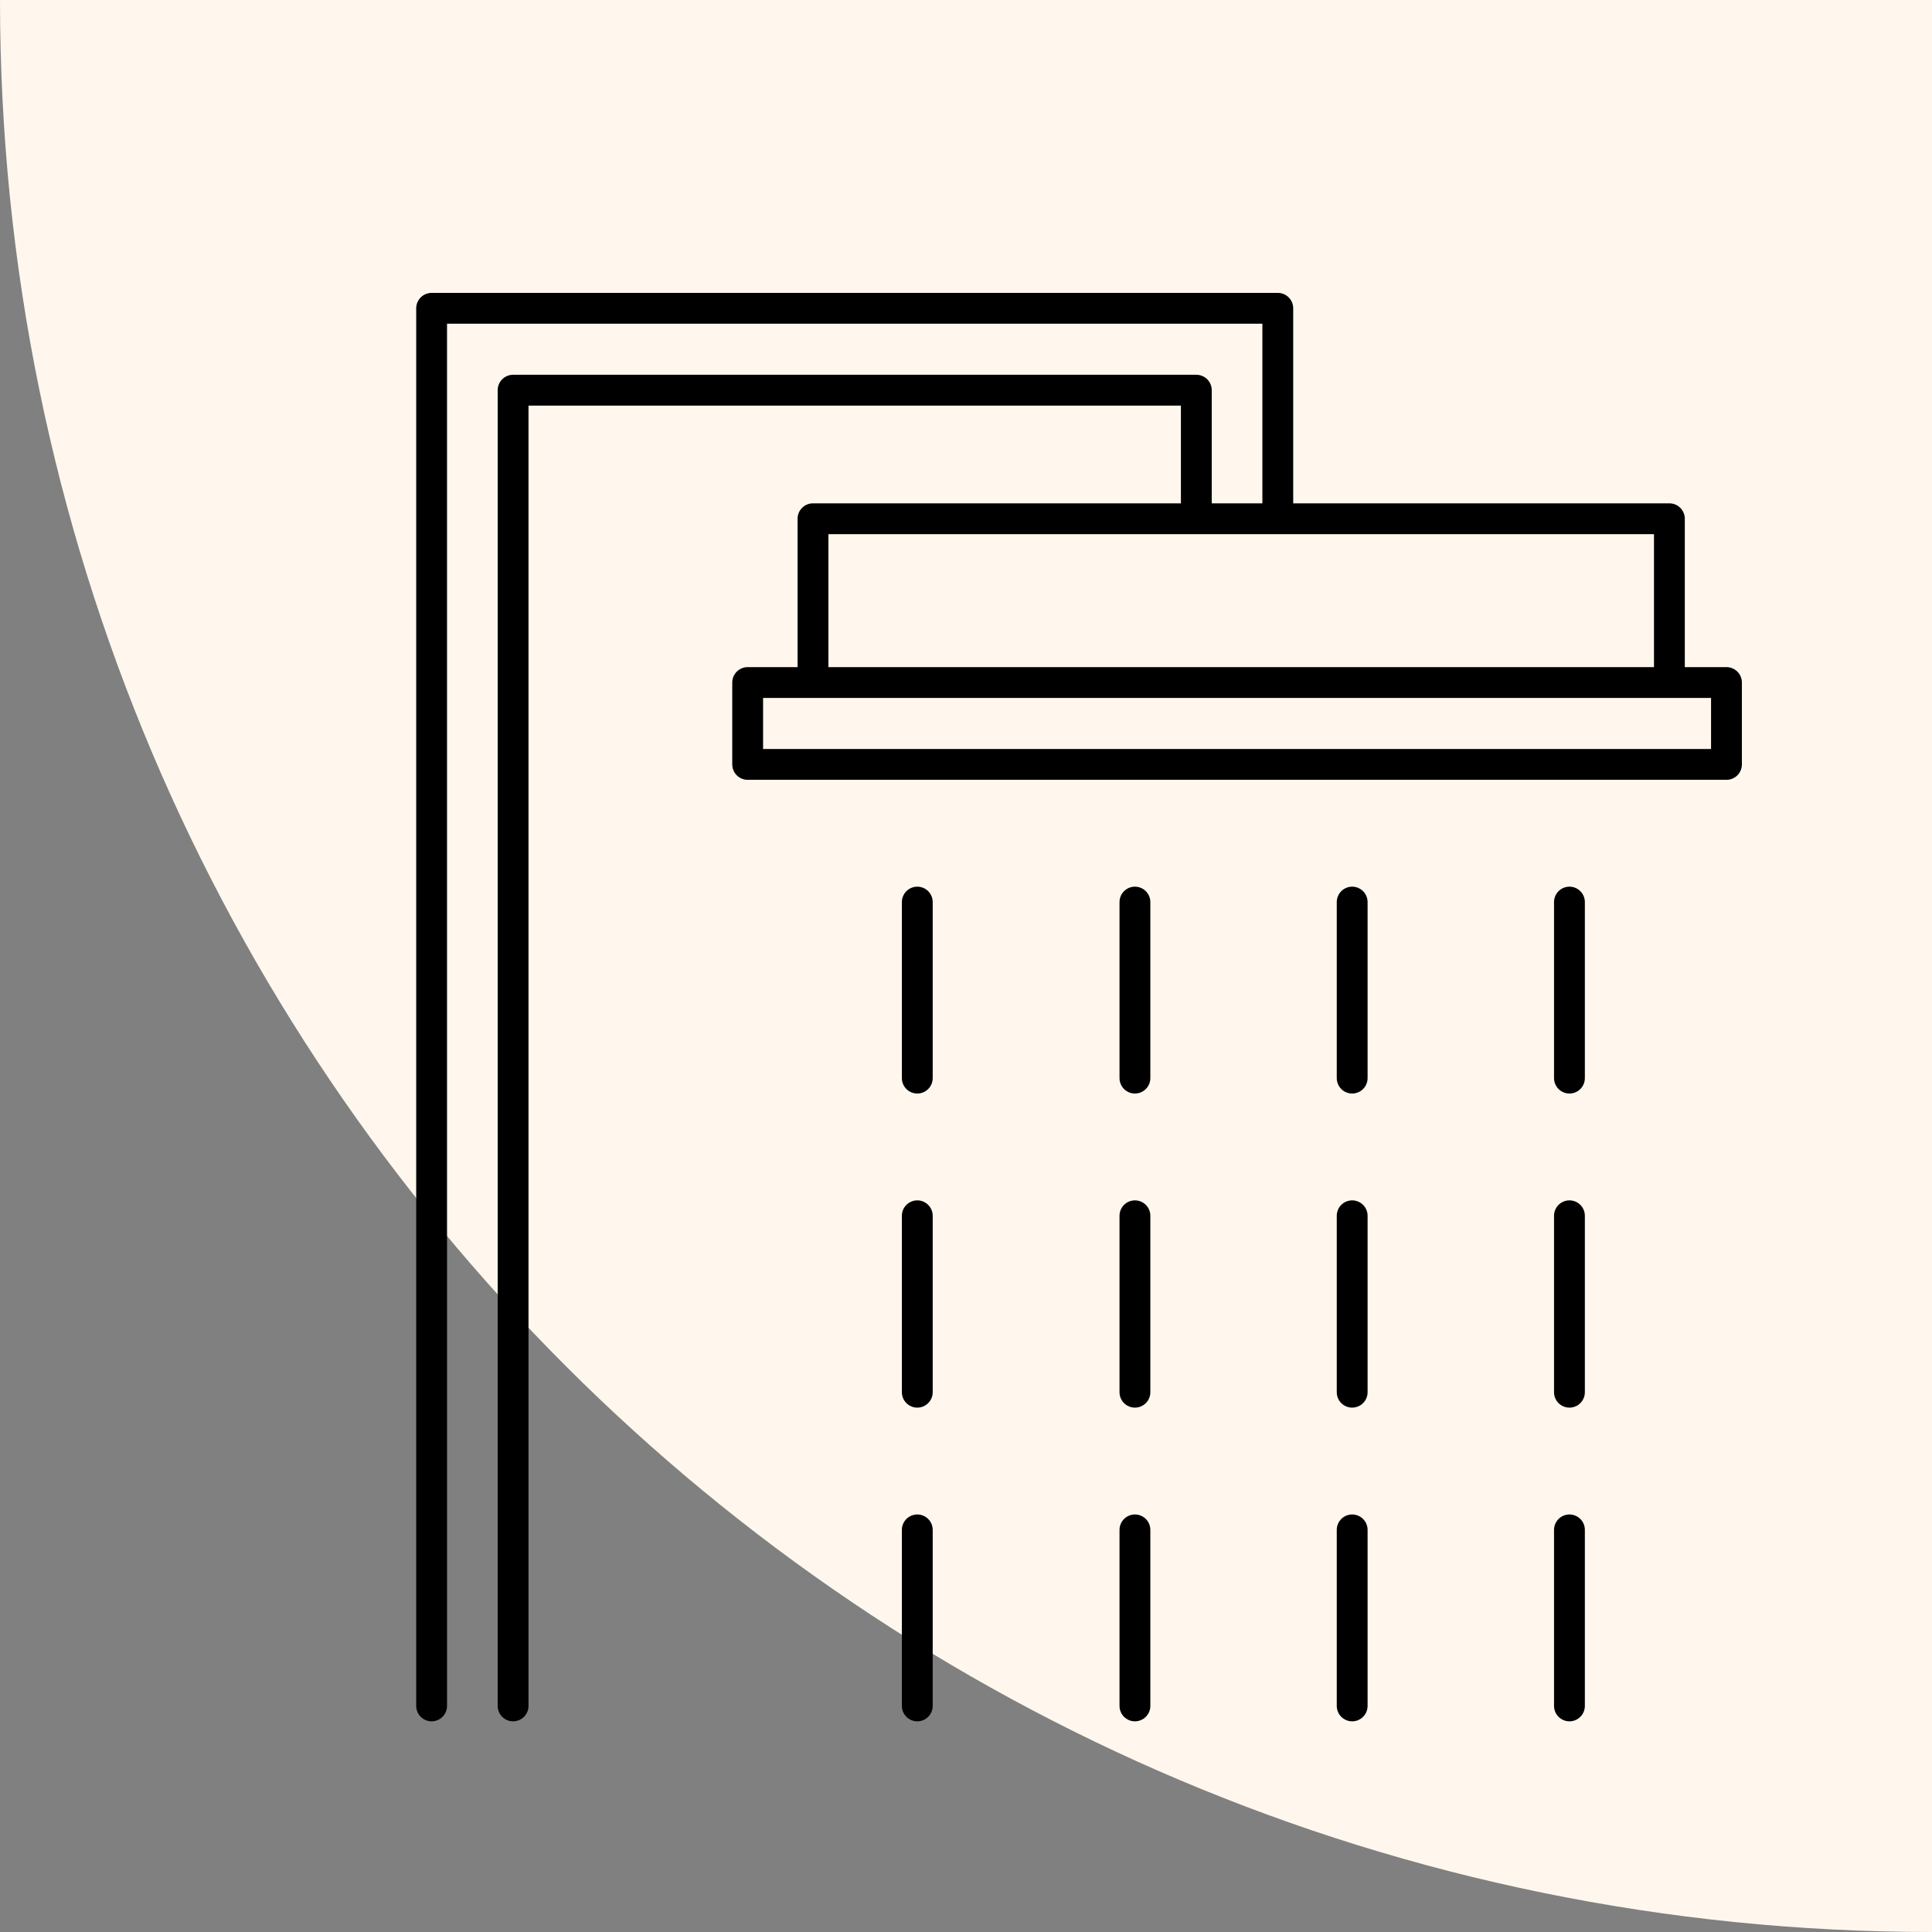
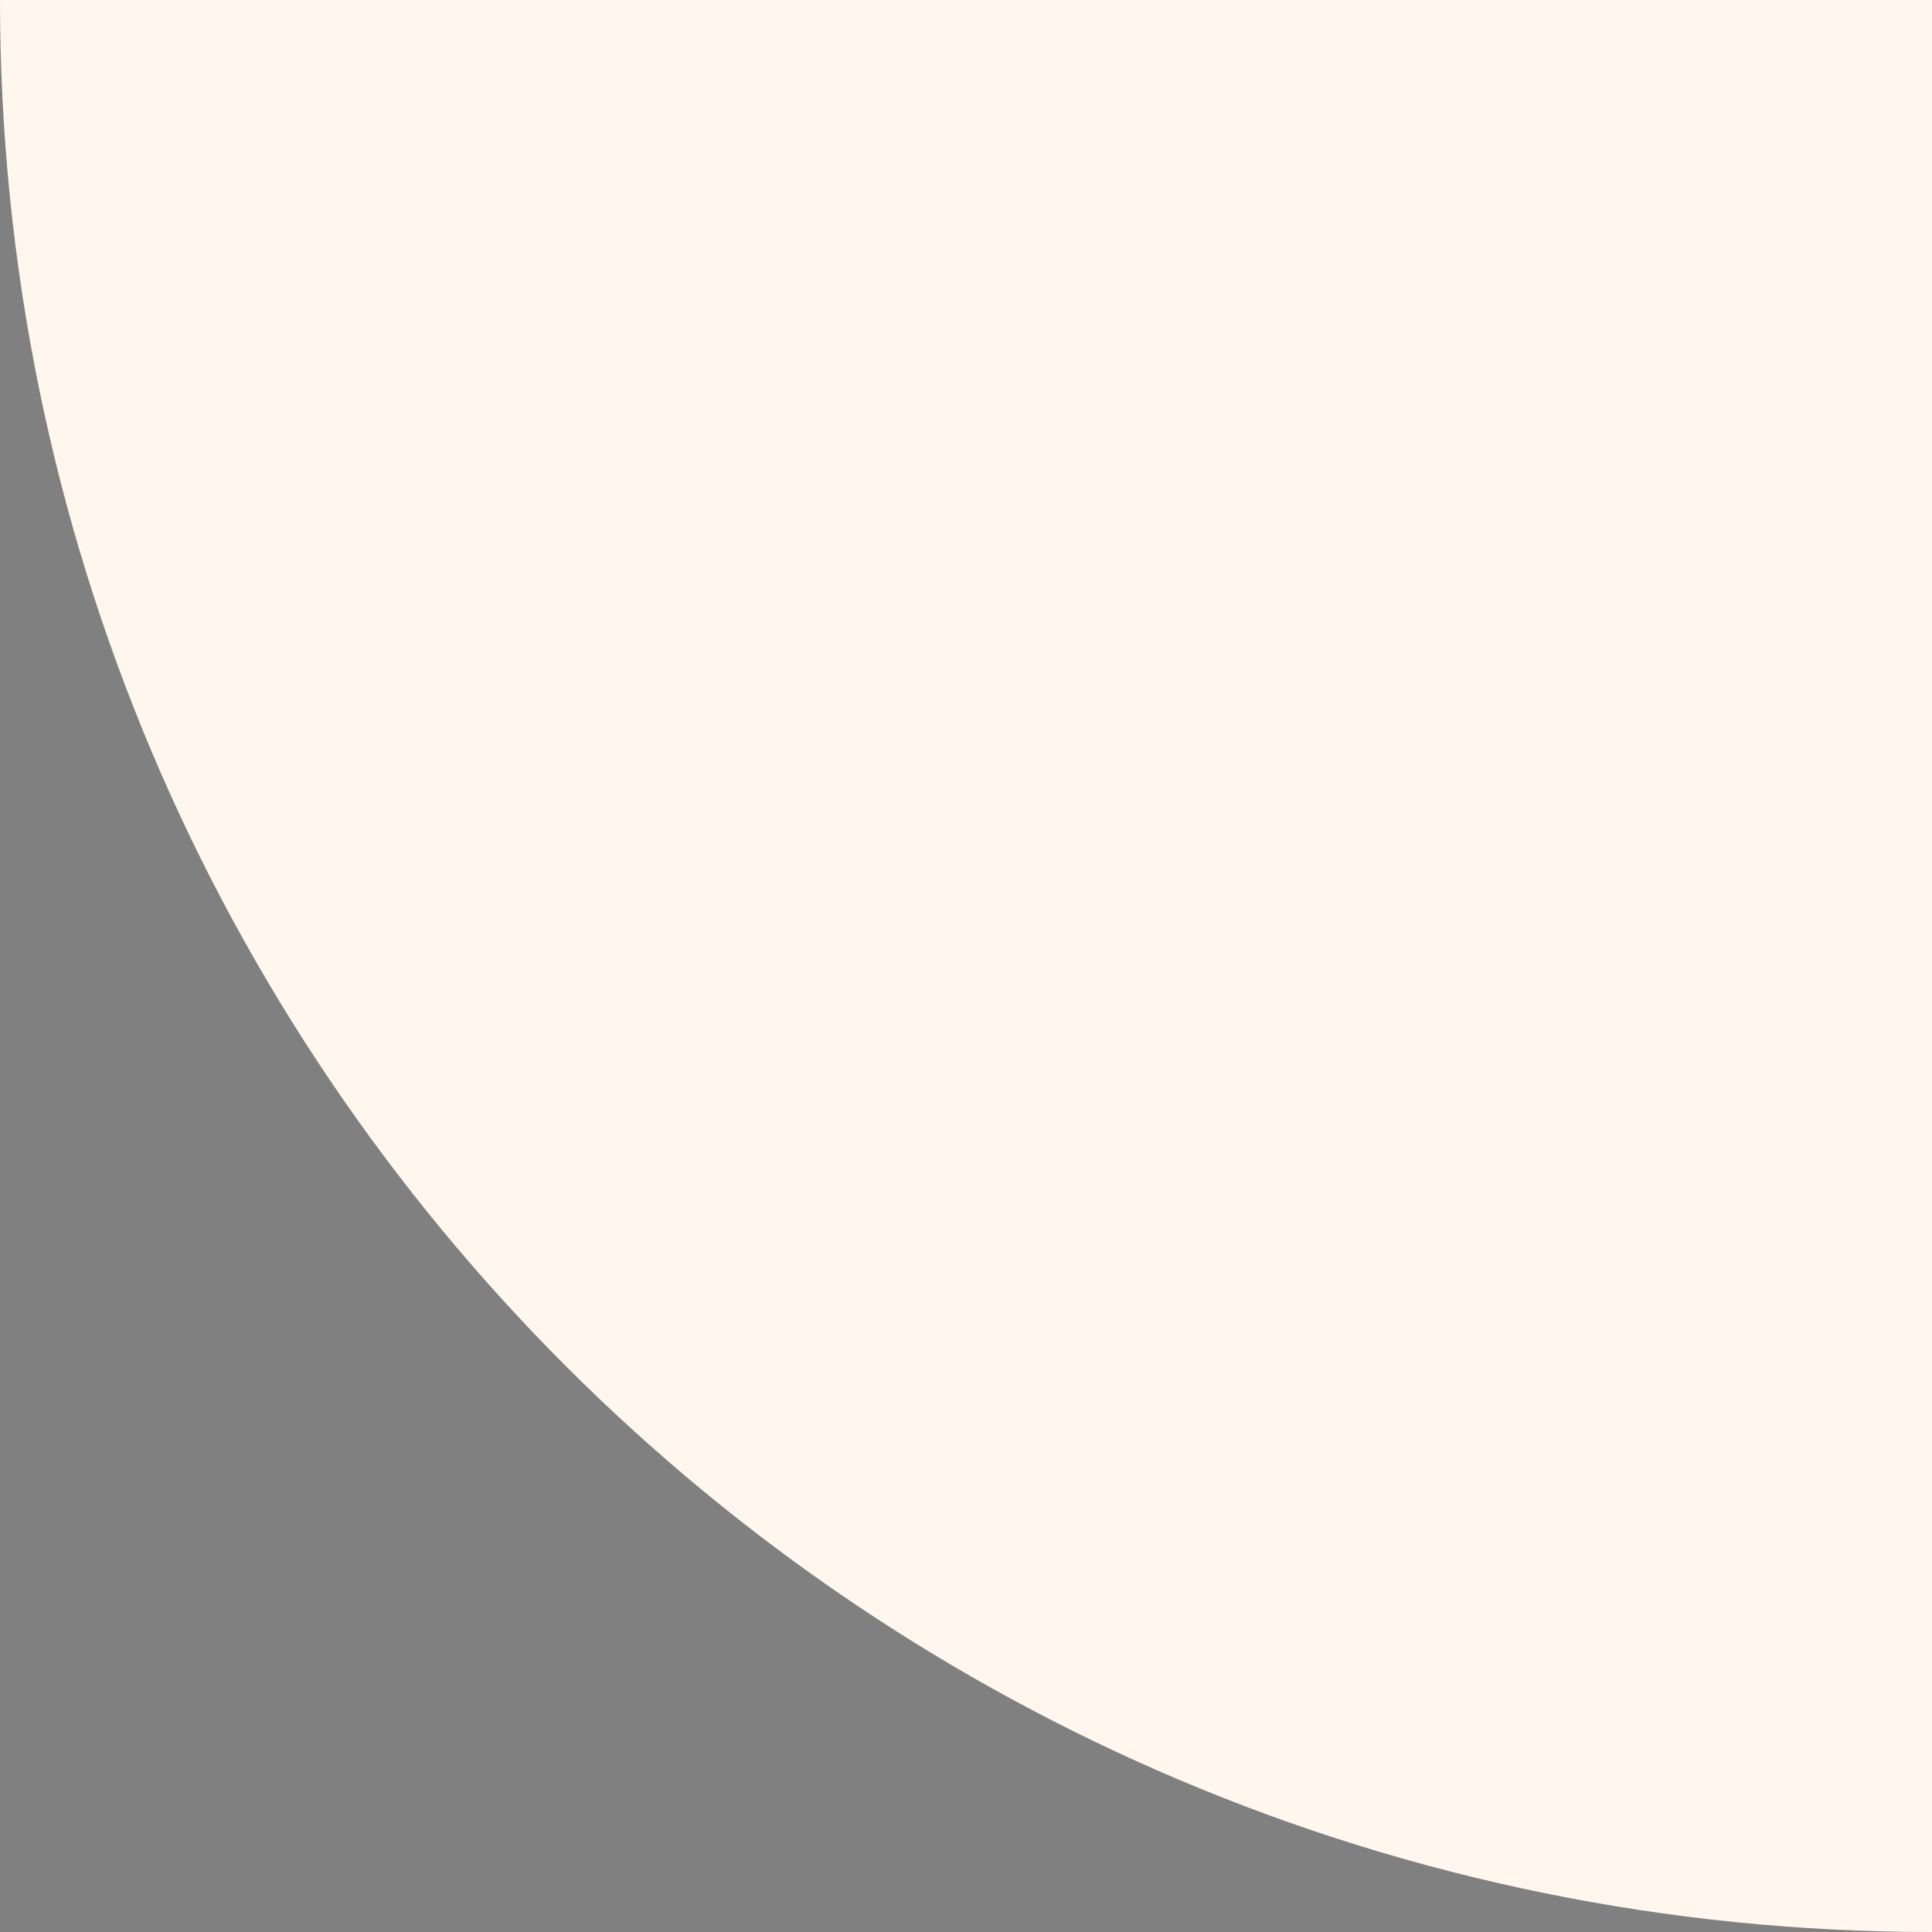
<svg xmlns="http://www.w3.org/2000/svg" width="94" height="94" viewBox="0 0 94 94" fill="none">
  <rect x="0" y="0" width="94" height="94" fill="#808080" stroke="none" />
  <path d="M-8.21774e-06 7.05805e-06C-3.67921e-06 51.915 42.085 94 94 94L94 -1.15969e-06L-8.21774e-06 7.05805e-06Z" fill="#FFF7ED" />
-   <path d="M24.964 83V18.984H58.206V25.239M58.206 25.239H62.17M58.206 25.239H39.555V33.208M62.17 25.239V15H21V83M62.17 25.239H81.223V33.208M39.555 33.208H81.223M39.555 33.208H36.377V37.192H84V33.208H81.223M65.789 74.435V83M55.219 74.435V83M44.63 74.435V83M76.36 74.435V83M65.789 59.153V67.737M55.219 59.153V67.737M76.36 59.153V67.737M44.63 59.153V67.737M65.789 43.89V52.455M55.219 43.89V52.455M44.63 43.89V52.455M76.36 43.89V52.455" stroke="black" stroke-width="1.5" stroke-linecap="round" stroke-linejoin="round" />
</svg>